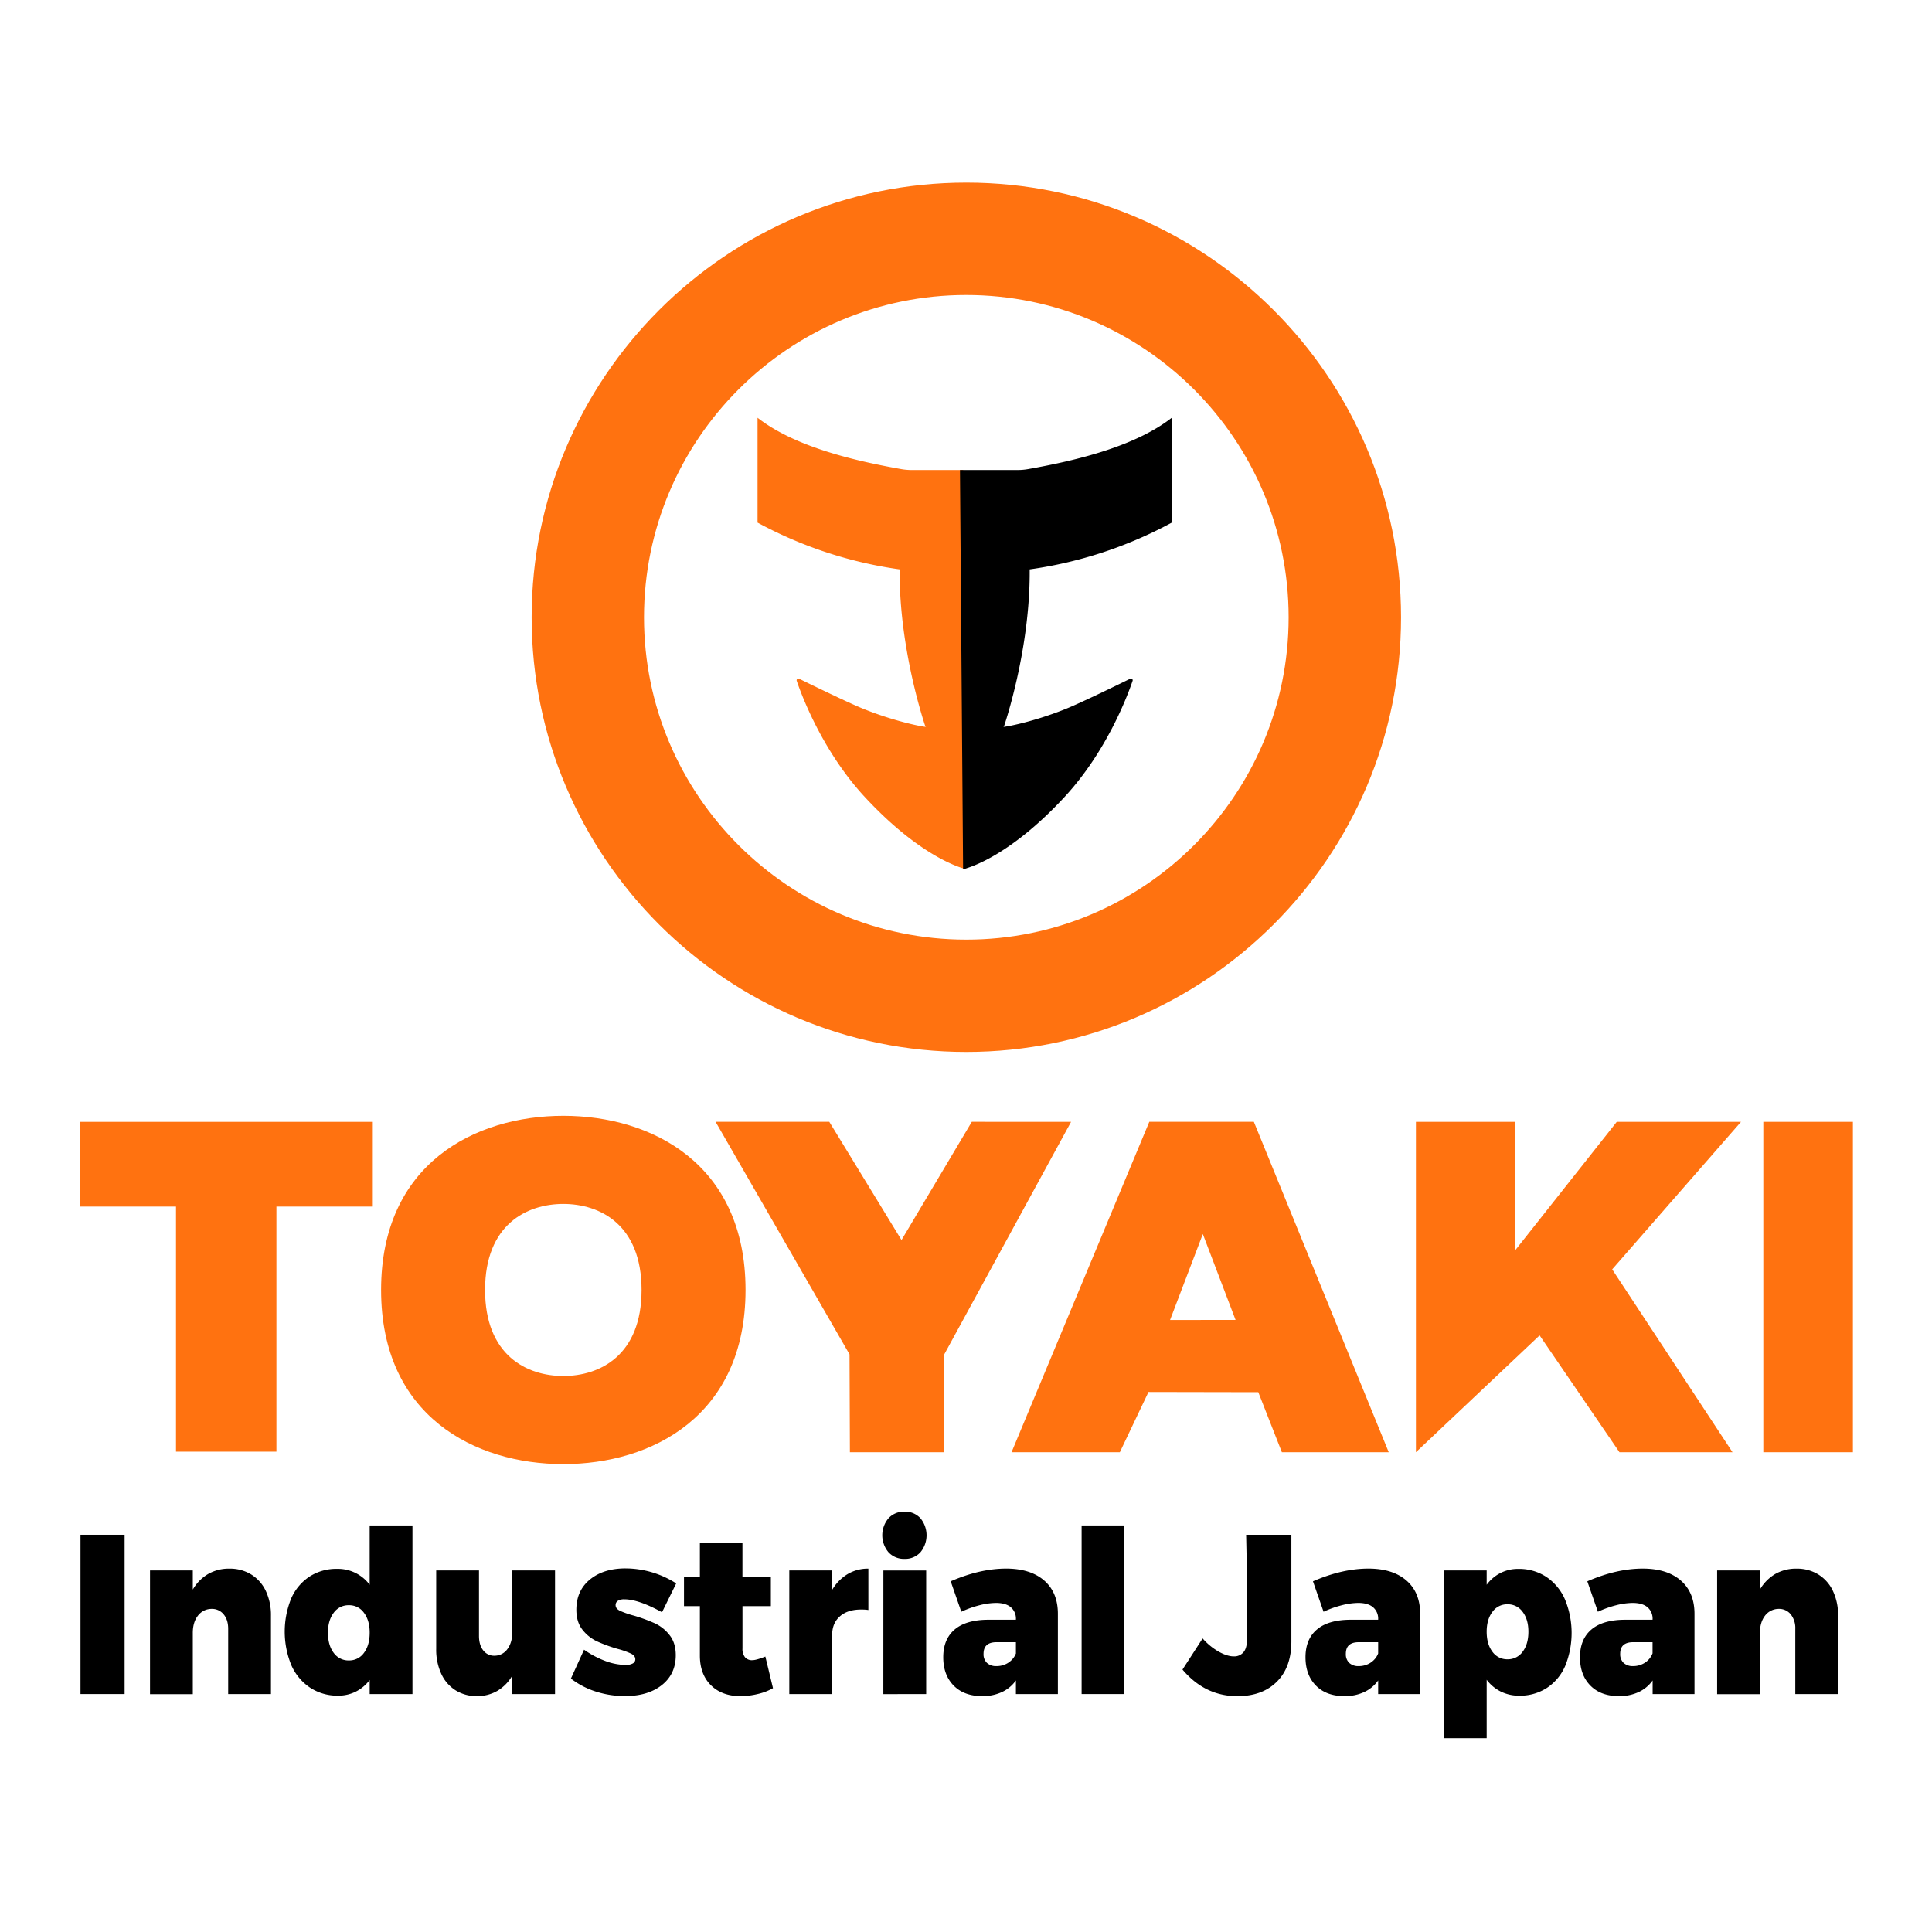
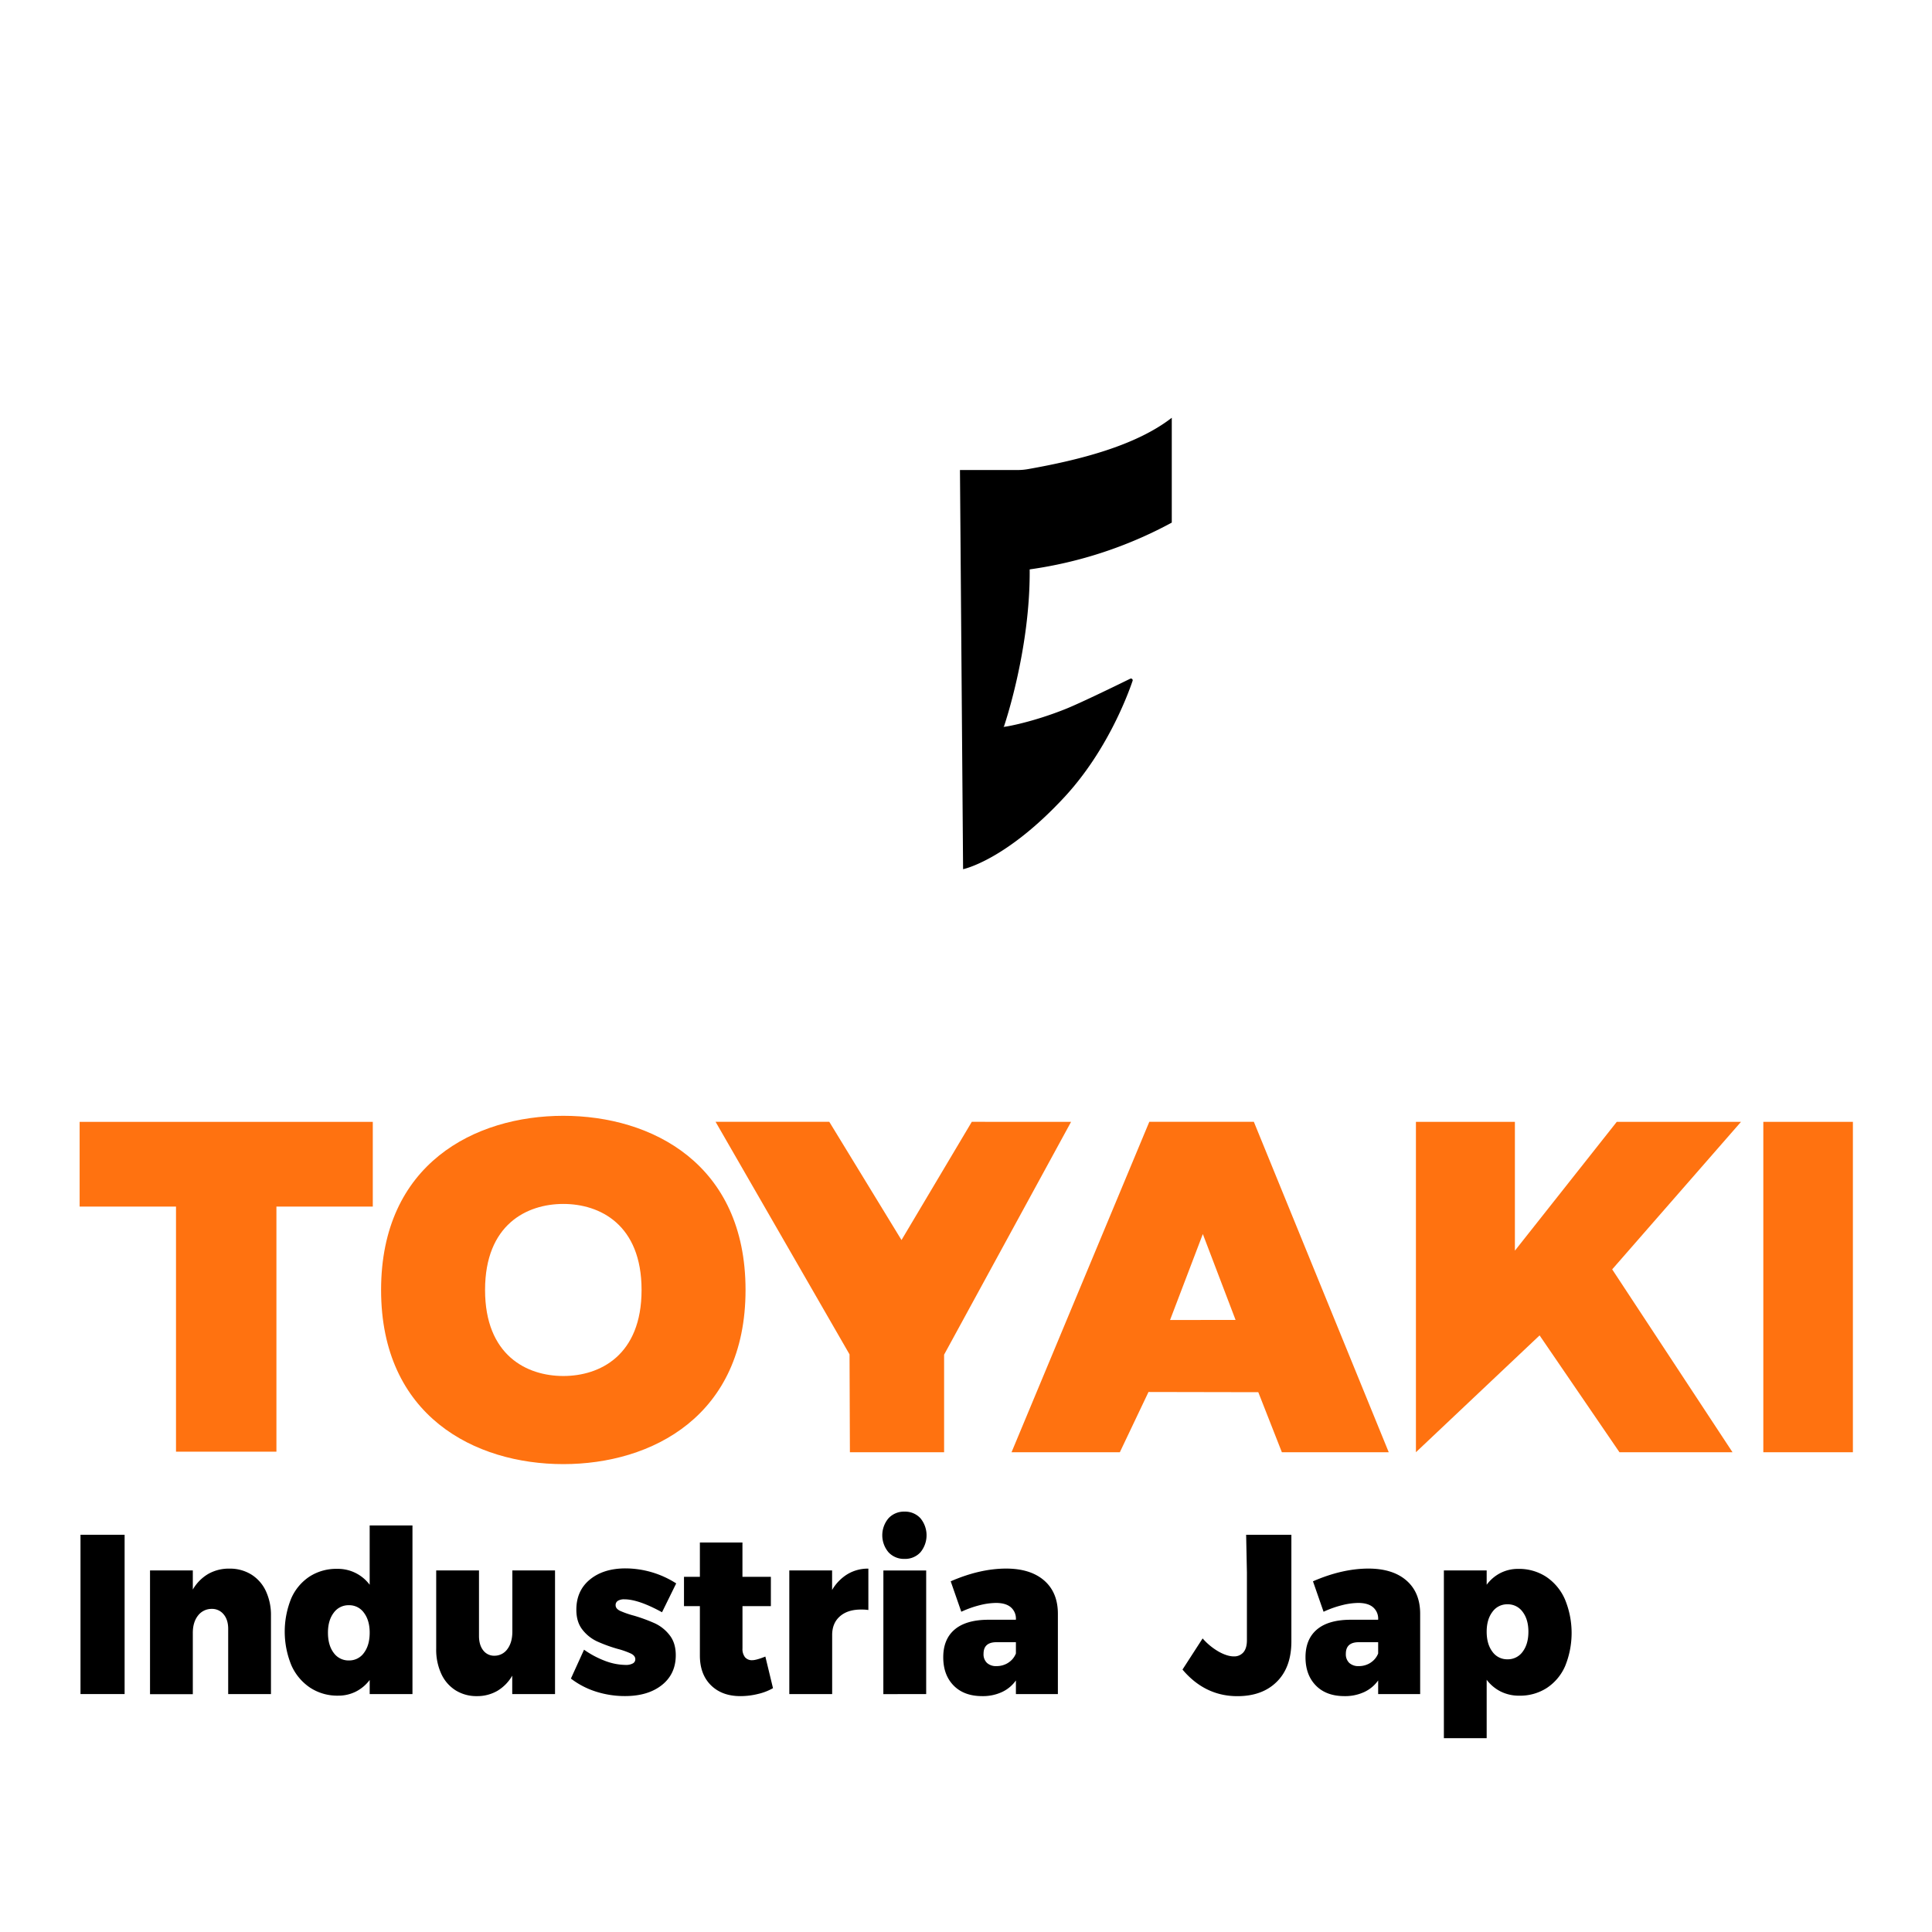
<svg xmlns="http://www.w3.org/2000/svg" id="Capa_1" data-name="Capa 1" viewBox="0 0 1200 1200">
  <defs>
    <style>.cls-1{fill:#ff7210;}</style>
  </defs>
-   <path class="cls-1" d="M600.16,653.38c-148.85,0-269.95-121.1-269.95-269.95s121.1-270,270-270,270,121.1,270,270S749,653.38,600.16,653.38Zm0-470.15C489.78,183.23,400,273,400,383.43s89.81,200.19,200.19,200.19,200.2-89.8,200.2-200.19S710.55,183.23,600.16,183.23Z" />
-   <path class="cls-1" d="M597.7,356.65h.55V291.94H566.41a37.5,37.5,0,0,1-6.61-.57C528.48,285.83,493,277,470.53,259.48V324.6a261,261,0,0,0,88.26,29.06c-.43,50.1,16,97.64,16,97.64,3.43.95-15.6-1.76-38.75-11.12-9.32-3.77-32.35-15-39.69-18.61a1.08,1.08,0,0,0-1.5,1.3c3.18,9.33,16.1,43.8,42.14,72,36.72,39.71,63.15,45,63.15,45Z" />
  <path d="M596.25,291.94h35.68a37.59,37.59,0,0,0,6.61-.57c31.32-5.54,66.76-14.37,89.27-31.89V324.6a261.11,261.11,0,0,1-88.26,29.06c.43,50.1-16,97.64-16,97.64-3.44.95,15.59-1.76,38.75-11.12,9.31-3.77,32.35-15,39.69-18.61a1.07,1.07,0,0,1,1.49,1.3c-3.17,9.33-16.09,43.8-42.14,72-36.71,39.71-63.15,45-63.15,45Z" />
  <path class="cls-1" d="M231.55,696.81v52.62H171.69V901.66H109.32V749.43H49.46V696.81Z" />
  <path class="cls-1" d="M463.07,801.22c0,78.29-58.21,108.17-113.18,108.17S236.7,879.51,236.7,801.22s58.21-108.17,113.19-108.17S463.07,722.93,463.07,801.22Zm-64.58,0c0-40.66-25.93-53.43-48.6-53.43s-48.61,12.77-48.61,53.43,25.94,53.44,48.61,53.44S398.49,841.89,398.49,801.22Z" />
  <path class="cls-1" d="M665.26,696.81,586.4,841.4V902H527.89l-.23-60.78-83.2-144.44h70.63l44.85,73.43,43.66-73.43Z" />
-   <path class="cls-1" d="M862.57,902H796.19l-14.64-37.28-68.2-.13L695.56,902H628.29l85.56-205.22h64.94Zm-95.13-82.16L747.1,766.48l-20.35,53.39Z" />
+   <path class="cls-1" d="M862.57,902H796.19l-14.64-37.28-68.2-.13L695.56,902H628.29l85.56-205.22h64.94Zm-95.13-82.16L747.1,766.48l-20.35,53.39" />
  <path class="cls-1" d="M1076.09,902h-70.22l-49.6-72.56L879.46,902V696.81h61.47v80l63.26-80h77.17l-80,91.61Z" />
  <path class="cls-1" d="M1095.23,902V696.81h55.64V902Z" />
  <path d="M50,953.27H77.4v98.94H50Z" />
  <path d="M156,977.9a24,24,0,0,1,9.08,10.23,35,35,0,0,1,3.22,15.39v48.69H141.73V1011.7q0-5.64-2.83-9a9.2,9.2,0,0,0-7.43-3.39,10.61,10.61,0,0,0-8.55,4.24q-3.17,4.1-3.16,10.73v38H93.18V975.43h26.58v11.86a26.74,26.74,0,0,1,9.54-9.67,25.91,25.91,0,0,1,13.22-3.32A25.25,25.25,0,0,1,156,977.9Z" />
  <path d="M256.19,947.48v104.73H229.62v-8.75a24.75,24.75,0,0,1-8.55,7.2A24,24,0,0,1,210,1053.2a30.79,30.79,0,0,1-17.36-4.94,32.52,32.52,0,0,1-11.65-13.9,54.87,54.87,0,0,1-.13-41.5,31.24,31.24,0,0,1,11.38-13.62,30.64,30.64,0,0,1,17.11-4.8,24.62,24.62,0,0,1,20.26,9.88V947.48Zm-30.12,79.12q3.54-4.72,3.55-12.5,0-7.62-3.55-12.35a11.14,11.14,0,0,0-9.34-4.72,11.27,11.27,0,0,0-9.48,4.72q-3.56,4.74-3.55,12.35,0,7.77,3.55,12.5a11.28,11.28,0,0,0,9.48,4.73A11.15,11.15,0,0,0,226.07,1026.6Z" />
  <path d="M344.74,975.43v76.78H318.16v-11.43a26.07,26.07,0,0,1-9.27,9.46,24.87,24.87,0,0,1-12.7,3.25,24.37,24.37,0,0,1-13.22-3.6,23.77,23.77,0,0,1-8.88-10.24,35.69,35.69,0,0,1-3.16-15.52v-48.7h26.58v40.65c0,3.76.87,6.75,2.63,9a8.46,8.46,0,0,0,7,3.32,9.79,9.79,0,0,0,8.09-4.23q3-4.1,3-10.73v-38Z" />
  <path d="M387.76,993.36a7.36,7.36,0,0,0-3.95.91,3.06,3.06,0,0,0-1.44,2.76c0,1.41.89,2.56,2.69,3.46a55.58,55.58,0,0,0,8.62,3,103.81,103.81,0,0,1,13.09,4.8,24.87,24.87,0,0,1,9.08,7.27q3.88,4.86,3.88,12.49,0,11.72-8.62,18.56t-22.82,6.85a58.9,58.9,0,0,1-18.09-2.76,50.62,50.62,0,0,1-15.6-8.11l8.16-17.93a58.19,58.19,0,0,0,13.36,7.06,37,37,0,0,0,12.56,2.4,8.67,8.67,0,0,0,4.34-.92,2.86,2.86,0,0,0,1.58-2.61q0-2.11-2.56-3.46a49.81,49.81,0,0,0-8.49-3,93,93,0,0,1-12.76-4.66,24.78,24.78,0,0,1-9-7.2q-3.81-4.8-3.81-12.42,0-11.86,8.42-18.77t22.1-6.92A58.69,58.69,0,0,1,420,983.48l-8.81,17.92Q396.57,993.36,387.76,993.36Z" />
  <path d="M480.12,1048.55a34.36,34.36,0,0,1-9.28,3.59,45.59,45.59,0,0,1-11,1.35q-11.44,0-18.29-6.78t-6.84-18.49V997.59h-9.87V979.38h9.87V958.07h26.44v21.31H478.8v18.21H461.17v26.25a8.27,8.27,0,0,0,1.58,5.51,5.59,5.59,0,0,0,4.47,1.83q2.5,0,8.16-2.26Z" />
  <path d="M526.36,977.76a24.64,24.64,0,0,1,13-3.46V1000a27.92,27.92,0,0,0-4.6-.28q-8.29,0-13.09,4.23c-3.21,2.82-4.8,6.68-4.8,11.58v36.69H490.25V975.43h26.58v12.14A28,28,0,0,1,526.36,977.76Z" />
  <path d="M571.69,943a16.61,16.61,0,0,1,0,21.17,12.89,12.89,0,0,1-9.87,4.09,13.05,13.05,0,0,1-9.93-4.09,16.35,16.35,0,0,1,0-21.17,13.06,13.06,0,0,1,9.93-4.1A12.9,12.9,0,0,1,571.69,943Zm-23,32.46h26.58v76.78H548.66Z" />
  <path d="M648.59,981.71q8.48,7.41,8.48,20.68v49.82H631v-8.46a21.79,21.79,0,0,1-8.62,7.19,28.16,28.16,0,0,1-12.3,2.55q-11.31,0-17.76-6.57t-6.45-17.57q0-11.14,7-17.15t20.59-6.14H631v-.28a9.27,9.27,0,0,0-3.16-7.48q-3.15-2.68-9.21-2.69A42.86,42.86,0,0,0,608.59,997a63.28,63.28,0,0,0-11.51,4.09l-6.58-18.91q18.15-7.9,34.47-7.91Q640.09,974.3,648.59,981.71Zm-22.3,51A11.87,11.87,0,0,0,631,1027V1020h-12.1q-8,0-8,7.2a7.35,7.35,0,0,0,2.11,5.65,8.29,8.29,0,0,0,5.92,2A13.35,13.35,0,0,0,626.29,1032.74Z" />
-   <path d="M671.81,947.48h26.57v104.73H671.81Z" />
  <path d="M793.09,1044.52q-9,9-24.54,9-20.13,0-34.08-16.52l12.5-19.34a39.34,39.34,0,0,0,10.2,8.33q5.19,2.82,9.14,2.82a7.45,7.45,0,0,0,6-2.54c1.44-1.69,2.17-4.18,2.17-7.48V976.7L774,953.27H802.1v66.2Q802.1,1035.57,793.09,1044.52Z" />
  <path d="M873.6,981.71q8.49,7.41,8.49,20.68v49.82H856v-8.46a21.93,21.93,0,0,1-8.62,7.19,28.16,28.16,0,0,1-12.3,2.55q-11.32,0-17.76-6.57t-6.45-17.57q0-11.14,7-17.15t20.59-6.14H856v-.28a9.27,9.27,0,0,0-3.16-7.48c-2.1-1.79-5.18-2.69-9.21-2.69A42.79,42.79,0,0,0,833.61,997a63.37,63.37,0,0,0-11.52,4.09l-6.58-18.91q18.16-7.9,34.47-7.91Q865.12,974.3,873.6,981.71Zm-22.3,51A11.94,11.94,0,0,0,856,1027V1020H843.93q-8,0-8,7.2a7.39,7.39,0,0,0,2.1,5.65,8.3,8.3,0,0,0,5.92,2A13.33,13.33,0,0,0,851.3,1032.74Z" />
  <path d="M960.37,979.38a32.43,32.43,0,0,1,11.64,14,54.61,54.61,0,0,1,.14,41.42,31.14,31.14,0,0,1-11.39,13.62,30.61,30.61,0,0,1-17.1,4.8,25.4,25.4,0,0,1-11.45-2.54,24.94,24.94,0,0,1-8.81-7.34v36.28H896.82V975.43H923.4v8.89A24.43,24.43,0,0,1,932,977a24.08,24.08,0,0,1,11-2.54A30.88,30.88,0,0,1,960.37,979.38Zm-14.6,46.51q3.54-4.73,3.55-12.35t-3.55-12.35a11.28,11.28,0,0,0-9.48-4.73,11.14,11.14,0,0,0-9.34,4.73q-3.56,4.72-3.55,12.35t3.55,12.35a11.14,11.14,0,0,0,9.34,4.73A11.28,11.28,0,0,0,945.77,1025.89Z" />
-   <path d="M1044,981.71q8.48,7.41,8.48,20.68v49.82h-26v-8.46a21.83,21.83,0,0,1-8.61,7.19,28.24,28.24,0,0,1-12.31,2.55q-11.31,0-17.76-6.57t-6.44-17.57q0-11.14,7-17.15t20.59-6.14h17.5v-.28a9.29,9.29,0,0,0-3.15-7.48q-3.16-2.68-9.21-2.69A42.87,42.87,0,0,0,1004,997a63.54,63.54,0,0,0-11.51,4.09l-6.58-18.91q18.15-7.9,34.47-7.91Q1035.5,974.3,1044,981.71Zm-22.3,51a11.87,11.87,0,0,0,4.73-5.79V1020h-12.1q-8,0-8,7.2a7.39,7.39,0,0,0,2.11,5.65,8.29,8.29,0,0,0,5.92,2A13.35,13.35,0,0,0,1021.68,1032.74Z" />
-   <path d="M1129.36,977.9a24,24,0,0,1,9.08,10.23,34.85,34.85,0,0,1,3.22,15.39v48.69h-26.57V1011.7a13.67,13.67,0,0,0-2.83-9,9.22,9.22,0,0,0-7.43-3.39,10.64,10.64,0,0,0-8.56,4.24q-3.15,4.1-3.15,10.73v38h-26.58V975.43h26.58v11.86a26.79,26.79,0,0,1,9.53-9.67,25.94,25.94,0,0,1,13.23-3.32A25.21,25.21,0,0,1,1129.36,977.9Z" />
</svg>